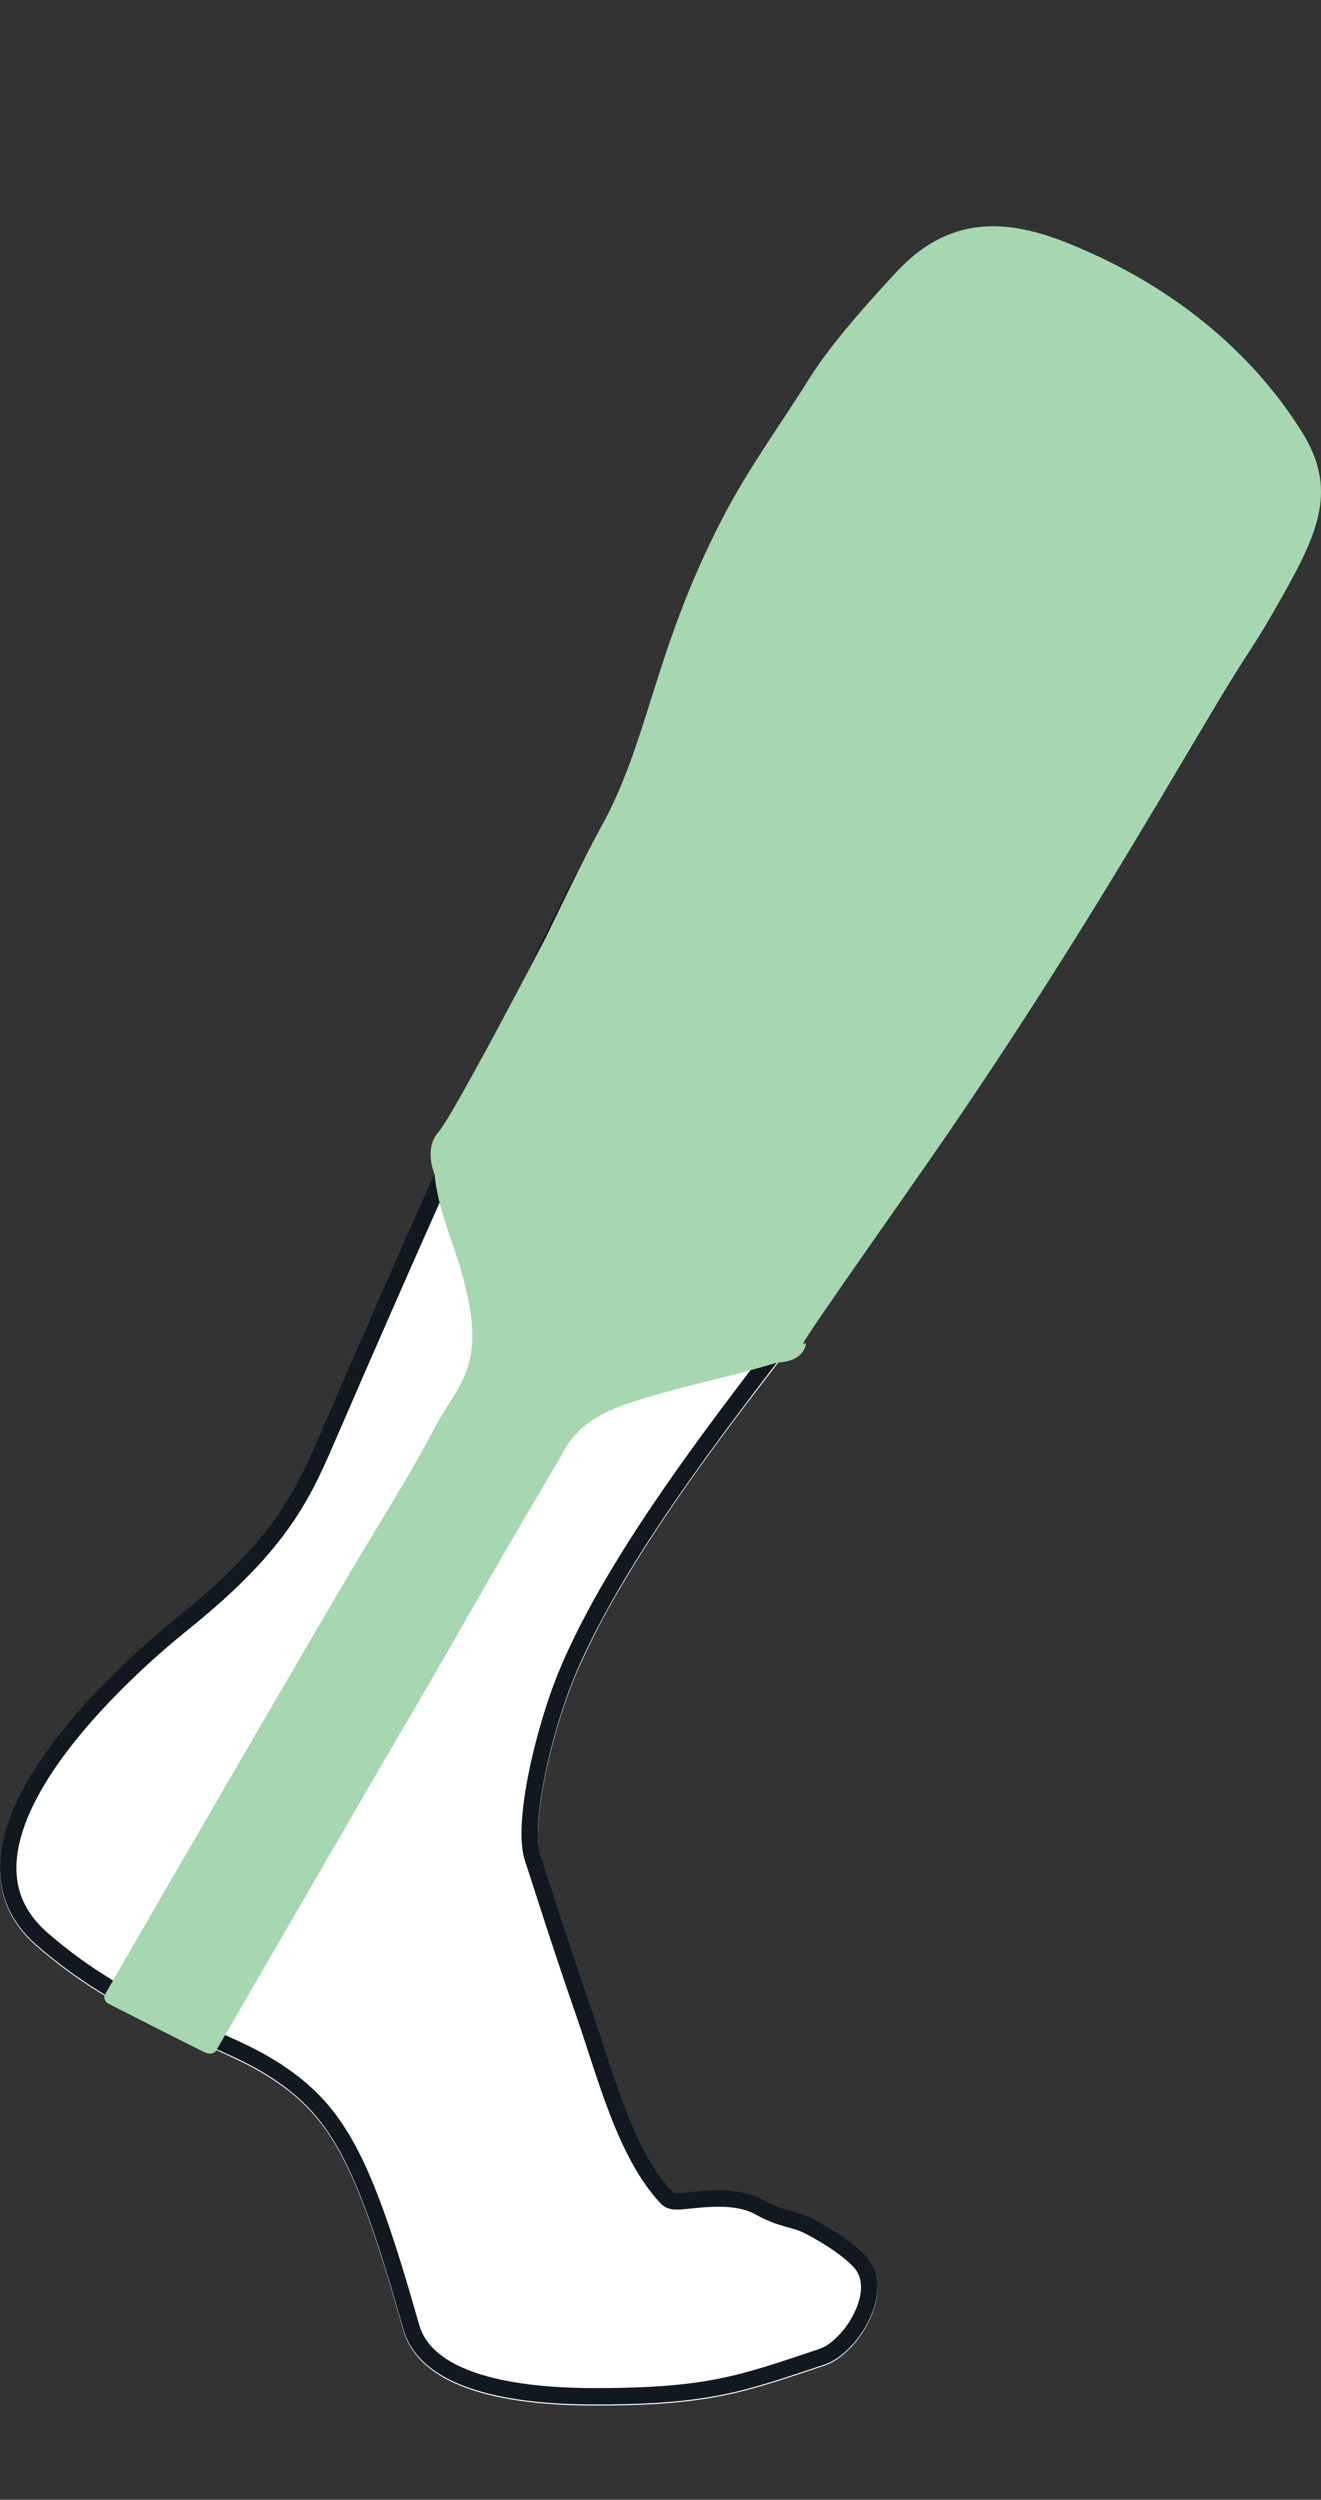
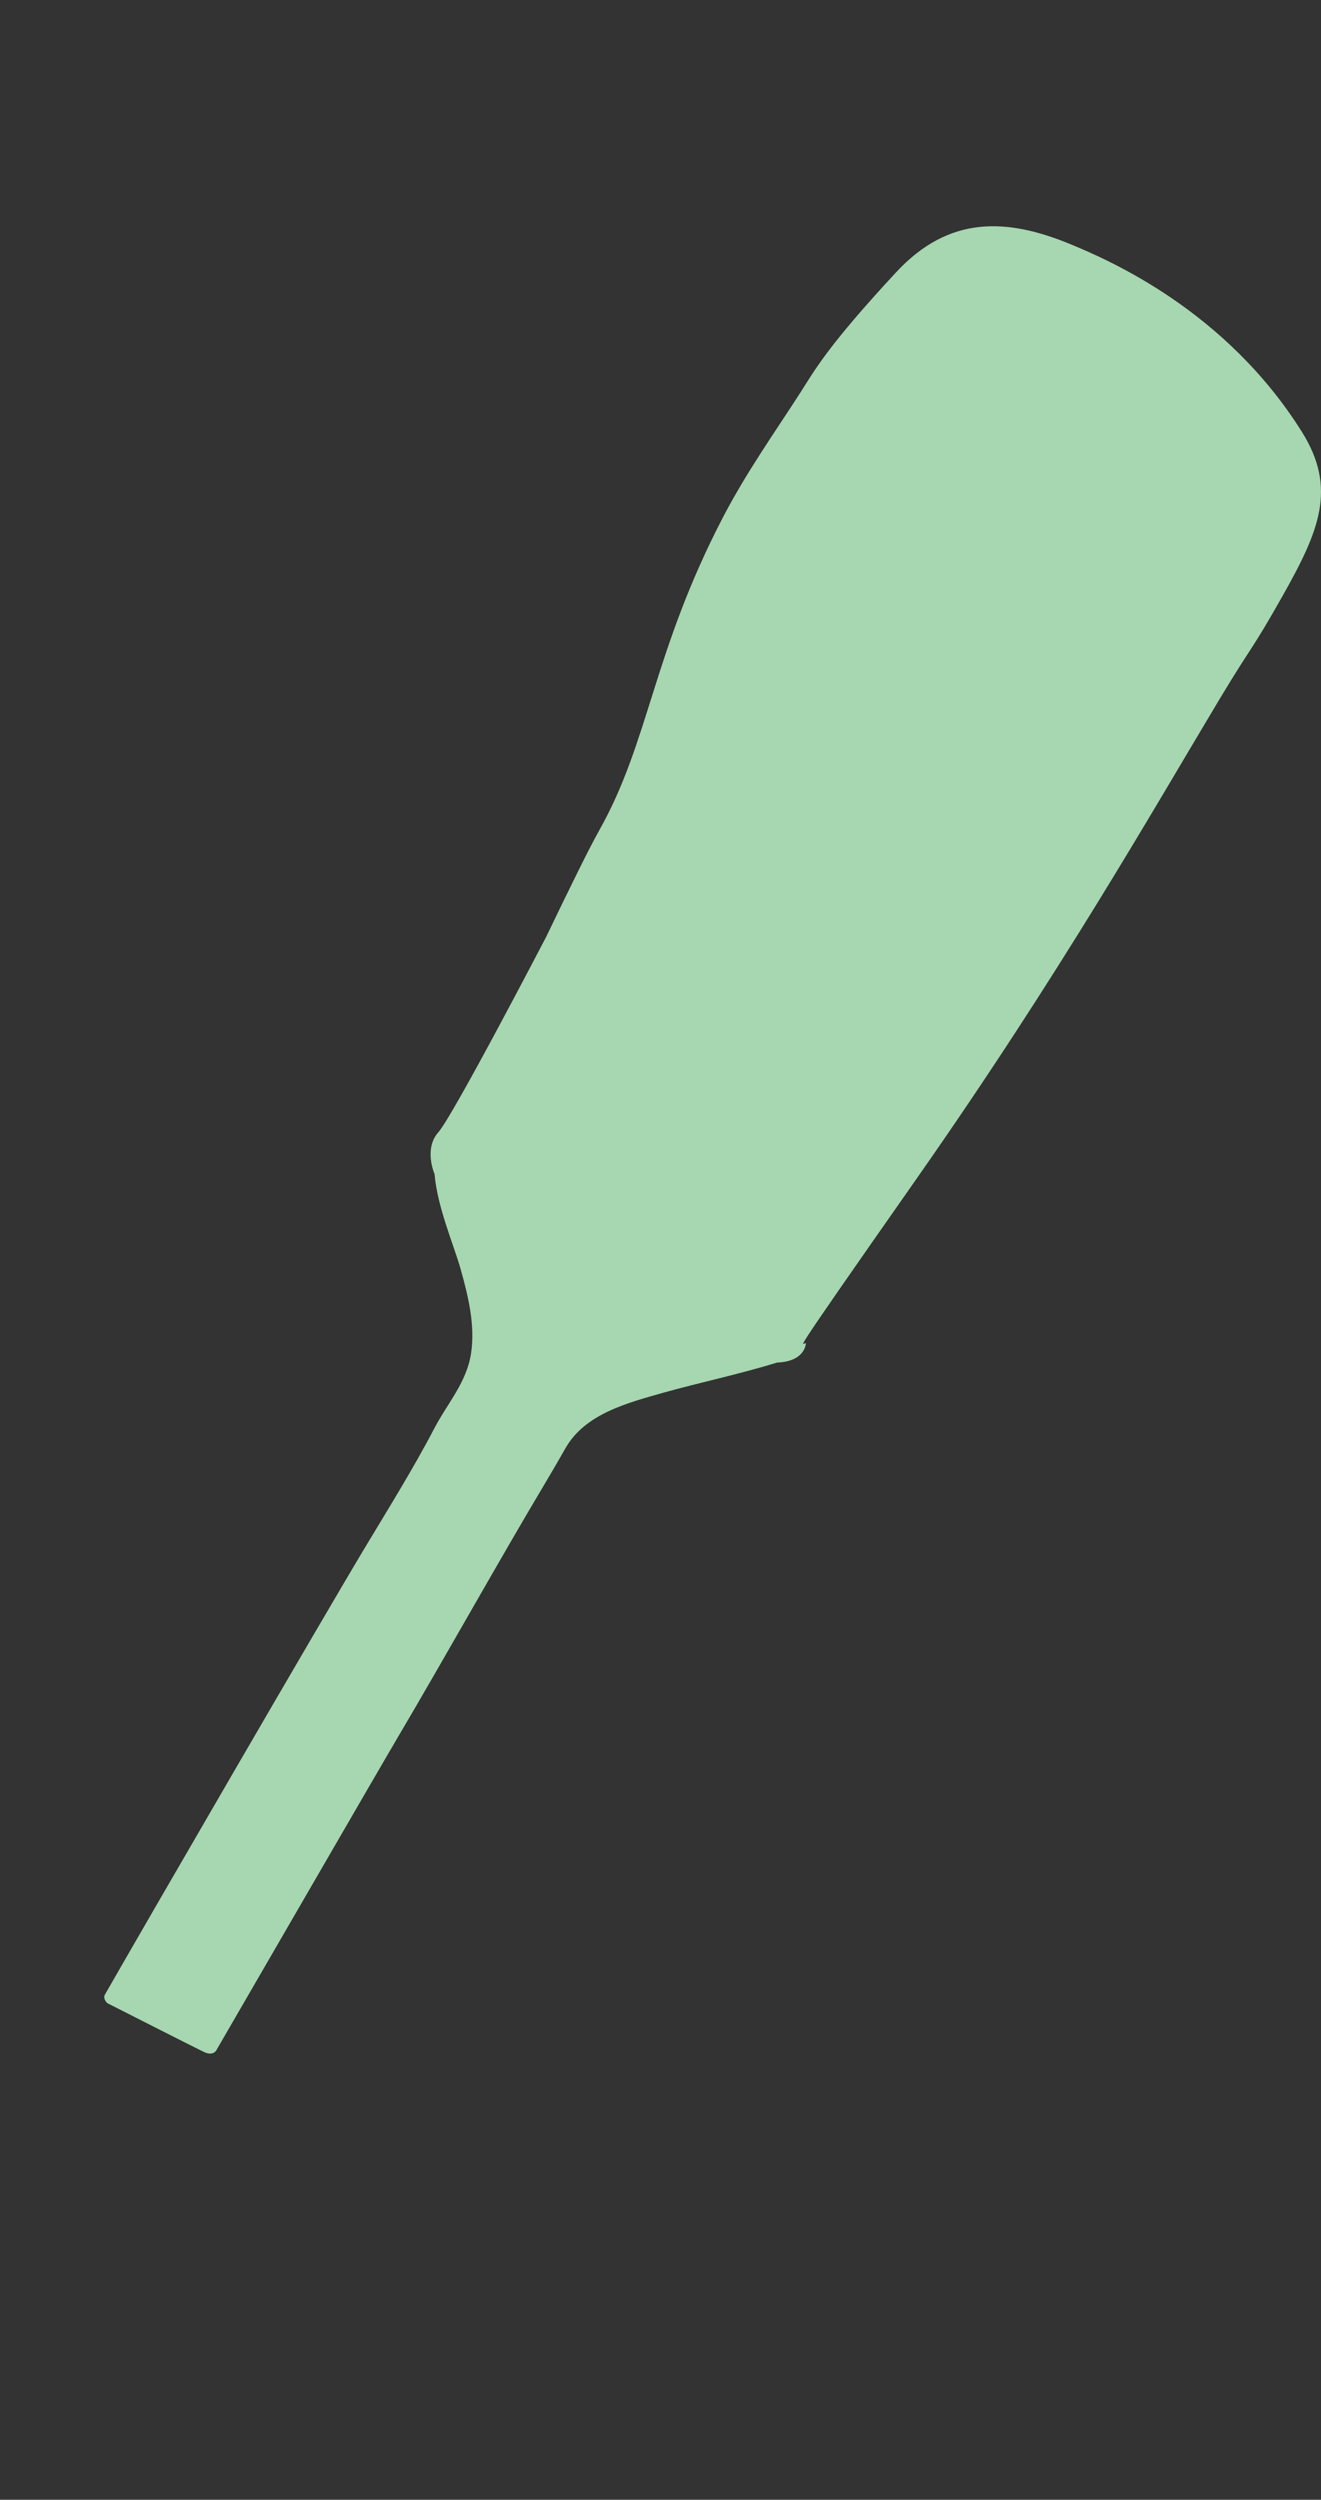
<svg xmlns="http://www.w3.org/2000/svg" id="Stirrup_Pttn_F" data-name="Stirrup Pttn#F" viewBox="0 -150 483.763 915.392" version="1.1" width="483.763" height="915.392">
  <rect x="0" y="-150" width="483.763" height="915.392" fill="#333333" stroke="none" />
  <defs id="defs7">
    <clipPath id="clip-path">
-       <path class="cls-1" d="M291.92 725.27c23.67 14.67 32.79 31.51 50.33 93.34 7 24.66 46.67 27.66 70.34 27.66 42.16 0 54.59-4.86 84-14.66 12-4 26.66-27 15-39.67-3.91-4.24-10.52-8.92-18.9-13.35-6.74-3.58-9.94-2.38-18.87-7.32-12.31-6.8-31.38-1.06-32.9-2.66-14.6-15.4-21.81-44-29.33-65.67-9.8-28.2-17.11-51.83-19-57.33-4-11.67 3.94-46 12.66-66.67C422 539.18 457 493.13 488.44 452.63c15.46-19.94 30-38.52 41.15-54.36 53-75.54 87.66-136.66 111.66-176.66 12-20 11.44-17.15 23-37.67 13.34-23.67 20-39.28 7-60-28-44.67-71-63-84.66-68.67-23.42-9.71-44.55-10.64-64 10.34-25.34 27.33-29.79 35.89-35 44-9 14-19.67 29-28.34 45.66-25.81 49.64-26.87 81.93-45.33 114.67-19.16 34-53 107.67-100.67 217.67-9.9 22.86-16.73 40.66-53.66 70.33-18.67 15-96 81.67-51.34 120.33 32.75 28.33 63.46 34.48 83.67 47z" id="path2" />
-     </clipPath>
+       </clipPath>
    <style id="style5">.cls-1{fill:none}</style>
  </defs>
-   <path id="Foot_Color" data-name="Foot Color" d="M65.027 442.598c36.93-29.68 43.76-47.48 53.66-70.33 17.95-41.42 42.16-95.65 56.14-126.58 1.11-2.45 37.1 34.8 40.82 36.59a328.85 328.85 0 0153 32.08c8.91 7.16 33.51-6.06 41.5 2.06-8.89 11.51-34 43.85-42.69 55.52-14.37 19.29-28.28 39-40.46 59.78a273.87 273.87 0 00-16.27 31.88c-8.72 20.7-16.66 55-12.66 66.67 1.89 5.5 9.2 29.13 19 57.33 7.48 21.63 14.69 50.27 29.29 65.63 1.52 1.6 20.58-4.14 32.9 2.66 8.93 4.94 12.13 3.74 18.87 7.32 8.38 4.43 15 9.1 18.9 13.35 11.66 12.67-3 35.67-15 39.67-29.41 9.8-41.84 14.66-84 14.66-23.67 0-63.34-3-70.34-27.66-17.54-61.83-26.66-78.67-50.33-93.34-20.22-12.52-50.94-18.67-83.67-47-44.66-38.66 32.67-105.29 51.34-120.29z" fill="#fff" />
  <g clip-path="url(#clip-path)" id="g13" transform="translate(-194.553 -115.772)">
-     <path id="Welt_seam" data-name="Welt seam" d="M650.09 207.71a.74.74 0 00.53-.21c2.17-2.24.92-7.31-.52-11.18-9.24-24.9-59.22-86.1-147.49-105.8a.7.7 0 00-.84.43.6.6 0 00.49.72C590 111.25 639.62 172 648.79 196.68c1.86 5 2.14 8.66.78 10.06a.53.53 0 00.08.83.79.79 0 00.44.14" fill="#999" />
-     <path id="Outline" d="M291.92 725.27c23.67 14.67 32.79 31.51 50.33 93.34 7 24.66 46.67 27.66 70.34 27.66 42.16 0 54.59-4.86 84-14.66 12-4 26.66-27 15-39.67-3.91-4.24-10.52-8.92-18.9-13.35-6.74-3.58-9.94-2.38-18.87-7.32-12.31-6.8-31.38-1.06-32.9-2.66-14.6-15.4-21.81-44-29.33-65.67-9.8-28.2-17.11-51.83-19-57.33-4-11.67 3.94-46 12.66-66.67 25-59.33 90.67-132.67 124.34-180.67 53-75.54 87.66-136.66 111.66-176.66 12-20 11.44-17.15 23-37.67 13.34-23.67 20-39.28 7-60-28-44.67-71-63-84.66-68.67-23.42-9.71-44.55-10.64-64 10.34-25.34 27.33-29.79 35.89-35 44-9 14-19.67 29-28.34 45.66-25.81 49.64-26.87 81.93-45.33 114.67-19.16 34-53 107.67-100.67 217.67-9.9 22.86-16.73 40.66-53.66 70.33-18.67 15-96 81.67-51.34 120.33 32.75 28.33 63.46 34.48 83.67 47z" stroke-miterlimit="10" fill="none" stroke="#111820" stroke-width="12" />
    <path id="Box" class="cls-1" d="M-39.8 0h912.62v919.44H-39.8z" fill="none" />
  </g>
  <path d="M38.447 580.358c15.67-27.37 79-136.64 95.22-163.67 8.6-14.32 17.65-28.83 25.37-43.61 4.86-9.28 11.84-16.81 13.47-27.5 1.57-10.37-1.06-21-3.86-31-2.44-8.62-8.51-22.61-9.5-34.6 0 0-4.07-9.24 1.38-15.36 5.45-6.12 39.56-71.7 39.56-71.7 8.55-17.8 15.82-32.58 19.33-38.8 18.46-32.74 19.52-65 45.33-114.67 8.67-16.66 19.34-31.66 28.34-45.66 5.21-8.11 9.66-16.67 35-44 19.45-21 40.58-20 64-10.34 13.66 5.67 56.66 24 84.66 68.67 13 20.72 6.34 36.33-7 60-11.56 20.52-11 17.71-23 37.67-23.88 39.8-58.35 100.53-110.9 175.57-52.55 75.04-40.4 58.37-40.73 60.75-.33 2.38-2.38 6.54-10.55 6.85-14.41 4.41-28.87 7.44-41.52 11-13 3.7-28.68 7.66-35.9 20.24-2.23 3.9-4.44 7.77-6.78 11.68-18.69 31.35-36.38 63.29-54.92 94.69-6.62 11.21-59.44 102.55-66 113.82 0 0-1 2.83-4.81 1-3.81-1.83-35.36-17.87-35.36-17.87s-1.76-1.64-.83-3.16z" id="path15" fill="#a6d7b0" />
</svg>